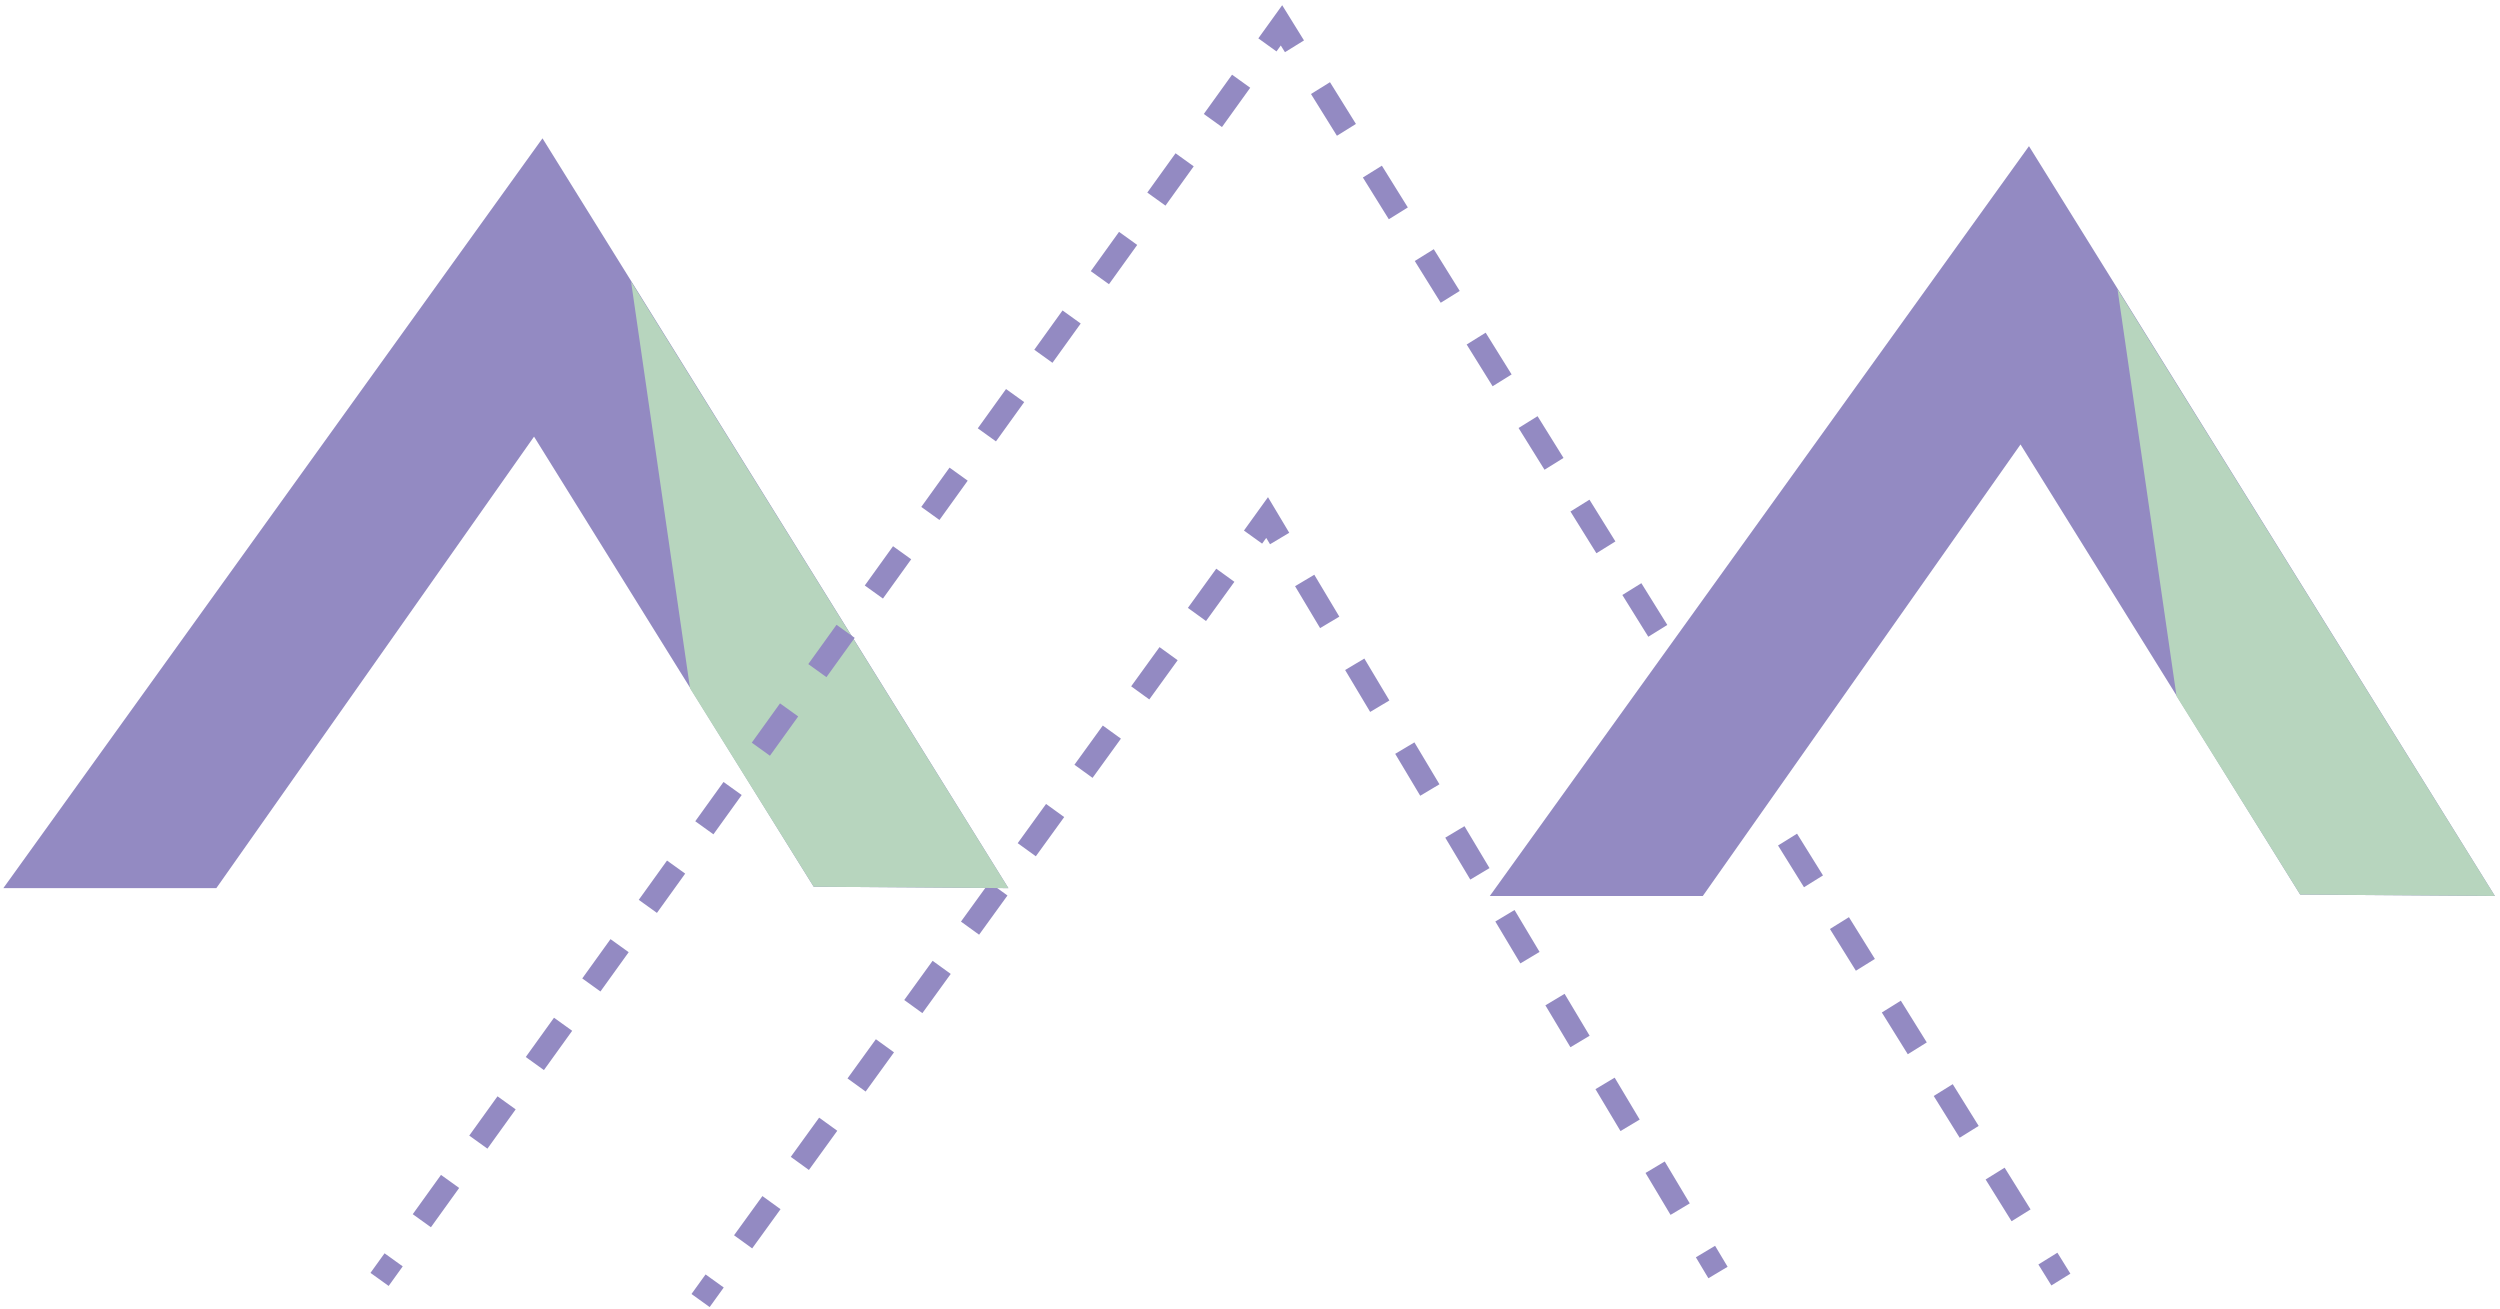
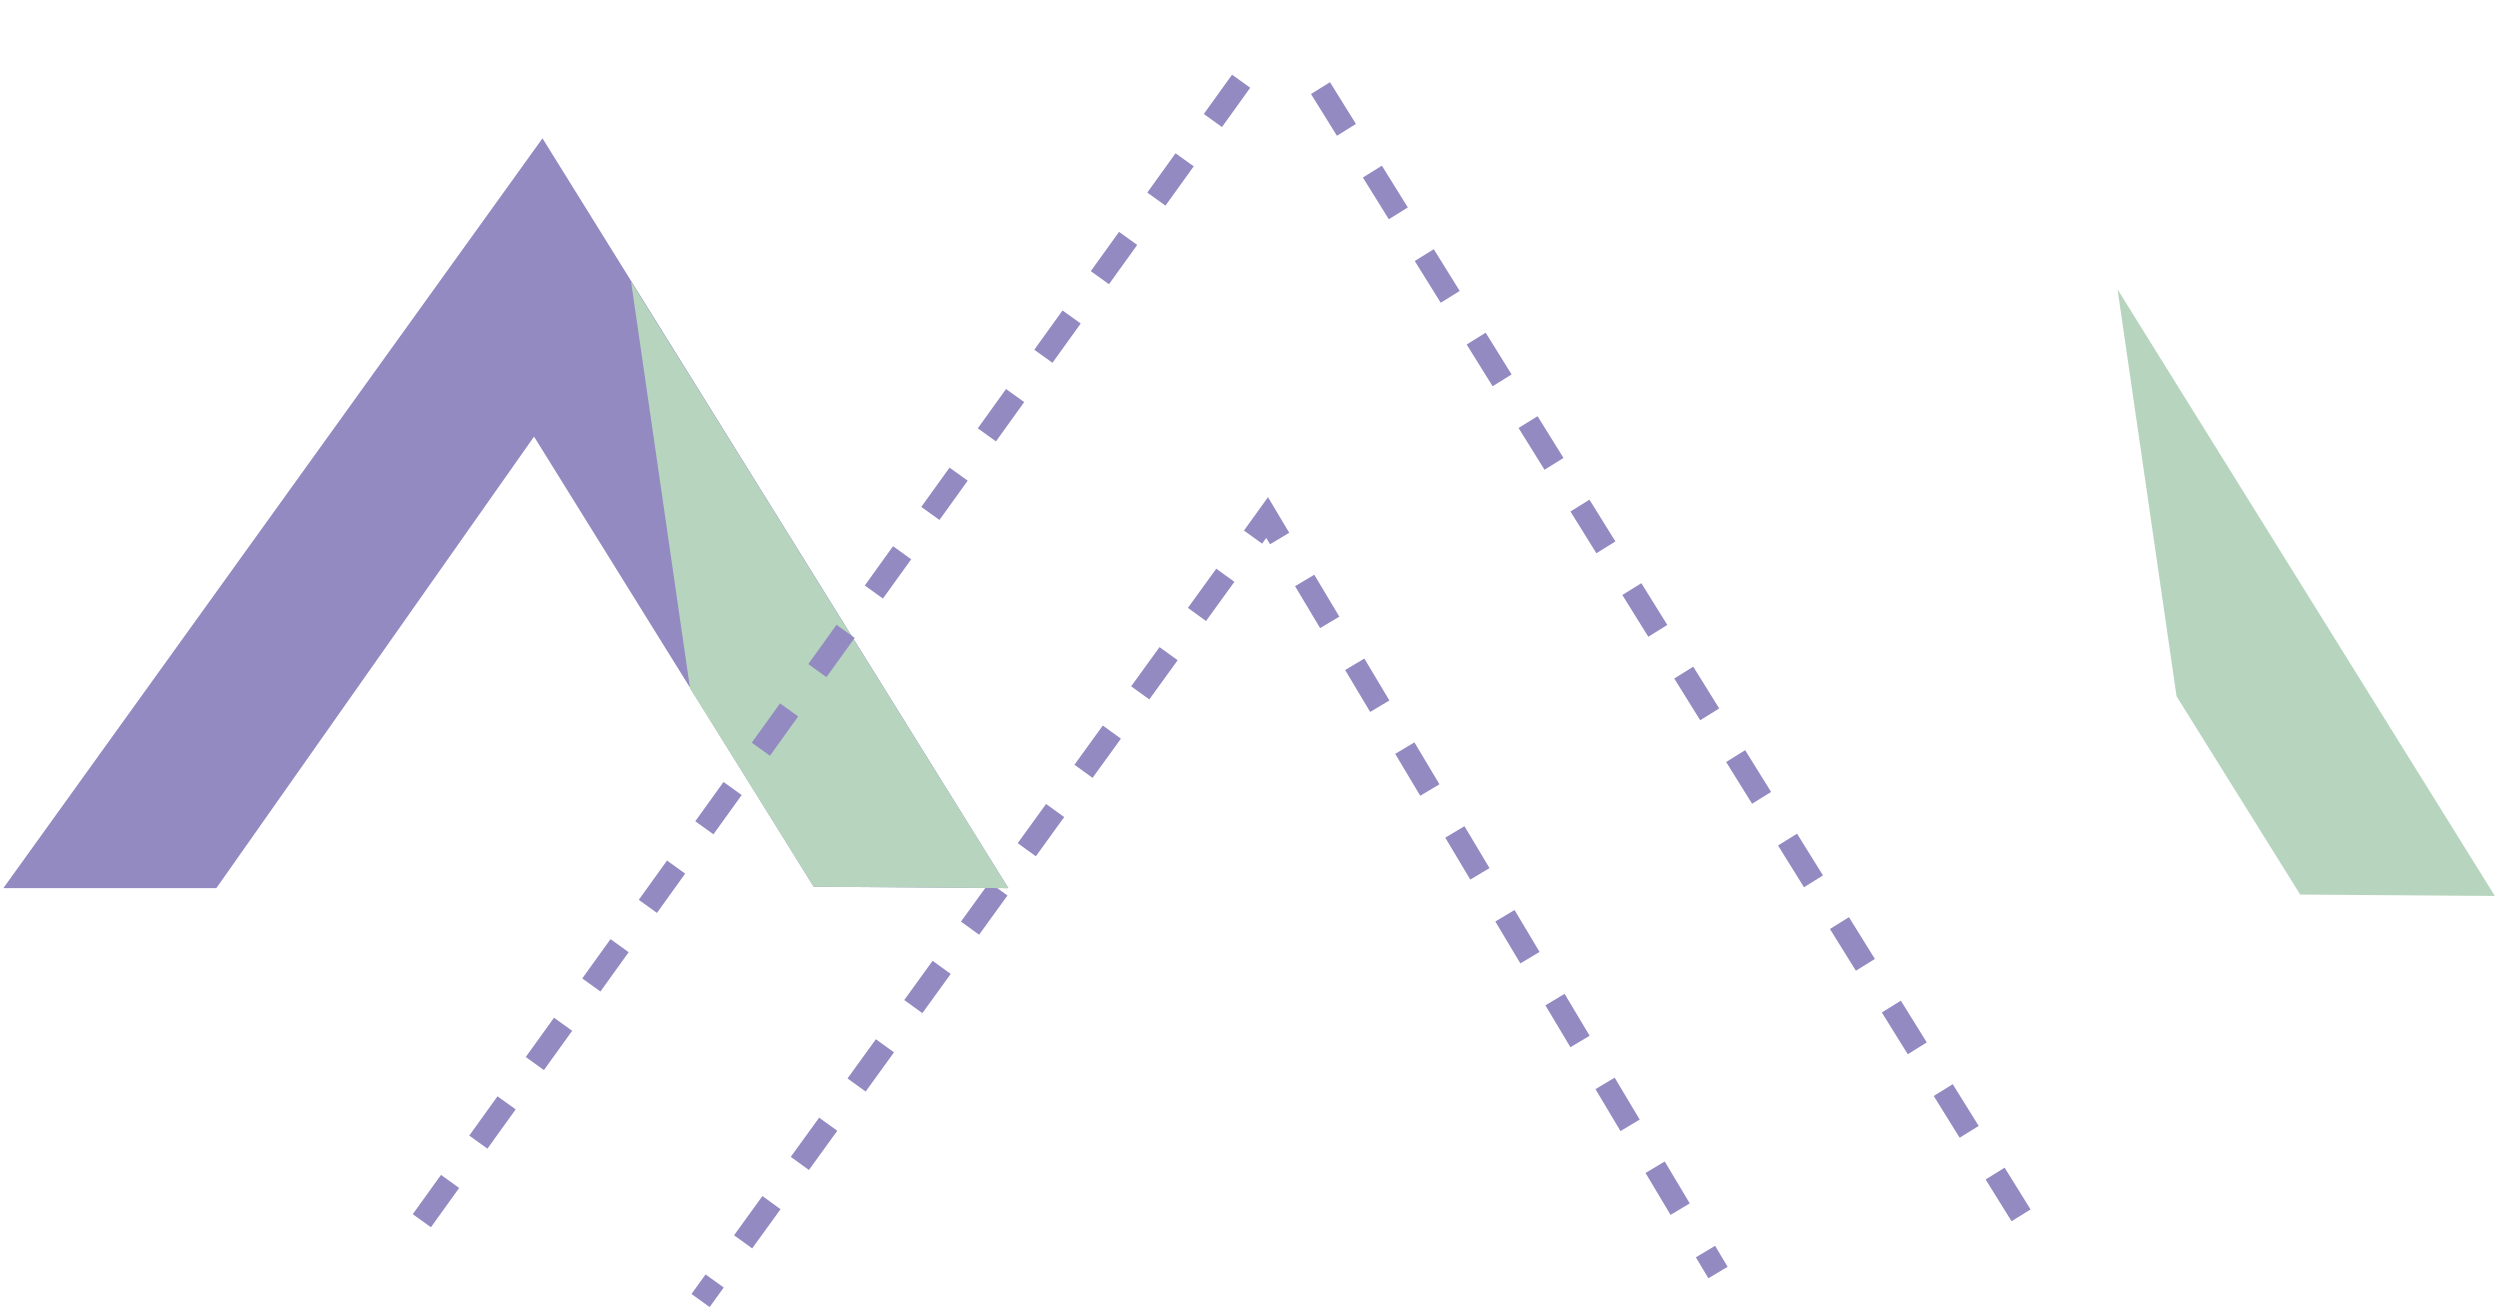
<svg xmlns="http://www.w3.org/2000/svg" width="296" height="155" viewBox="0 0 296 155" fill="none">
  <path d="M87.984 147.034L146.669 65.91" stroke="#938AC2" stroke-width="2.65" stroke-miterlimit="10" stroke-dasharray="5.73 5.73" />
  <path d="M154.474 68.726L200.447 145.7" stroke="#938AC2" stroke-width="2.65" stroke-miterlimit="10" stroke-dasharray="5.78 5.78" />
  <path d="M201.929 148.183L203.411 150.666M148.359 63.593L150.026 61.277L151.509 63.76M82.947 153.983L84.615 151.667" stroke="#938AC2" stroke-width="2.65" stroke-miterlimit="10" />
-   <path d="M201.614 106.083H176.395L240.231 17.305L295.395 106.083L272.343 105.916L239.23 52.623L201.614 106.083Z" fill="#938AC2" />
  <path d="M257.703 82.438L272.341 105.916L295.393 106.082L250.717 34.26L257.703 82.438Z" fill="#B7D5BE" />
-   <path d="M25.614 105.156H0.395L64.231 16.378L119.395 105.156L96.343 104.989L63.23 51.697L25.614 105.156Z" fill="#938AC2" />
+   <path d="M25.614 105.156H0.395L64.231 16.378L119.395 105.156L96.343 104.989L63.23 51.697Z" fill="#938AC2" />
  <path d="M81.703 81.512L96.341 104.989L119.393 105.156L74.717 33.334L81.703 81.512Z" fill="#B7D5BE" />
  <path d="M49.945 144.533L148.377 7.632" stroke="#938AC2" stroke-width="2.65" stroke-miterlimit="10" stroke-dasharray="5.73 5.73" />
  <path d="M156.345 10.431L240.935 146.534" stroke="#938AC2" stroke-width="2.65" stroke-miterlimit="10" stroke-dasharray="5.82 5.82" />
-   <path d="M242.47 149.017L244.008 151.5M150.061 5.316L151.728 3L153.266 5.483M44.94 151.482L46.607 149.165" stroke="#938AC2" stroke-width="2.65" stroke-miterlimit="10" />
</svg>